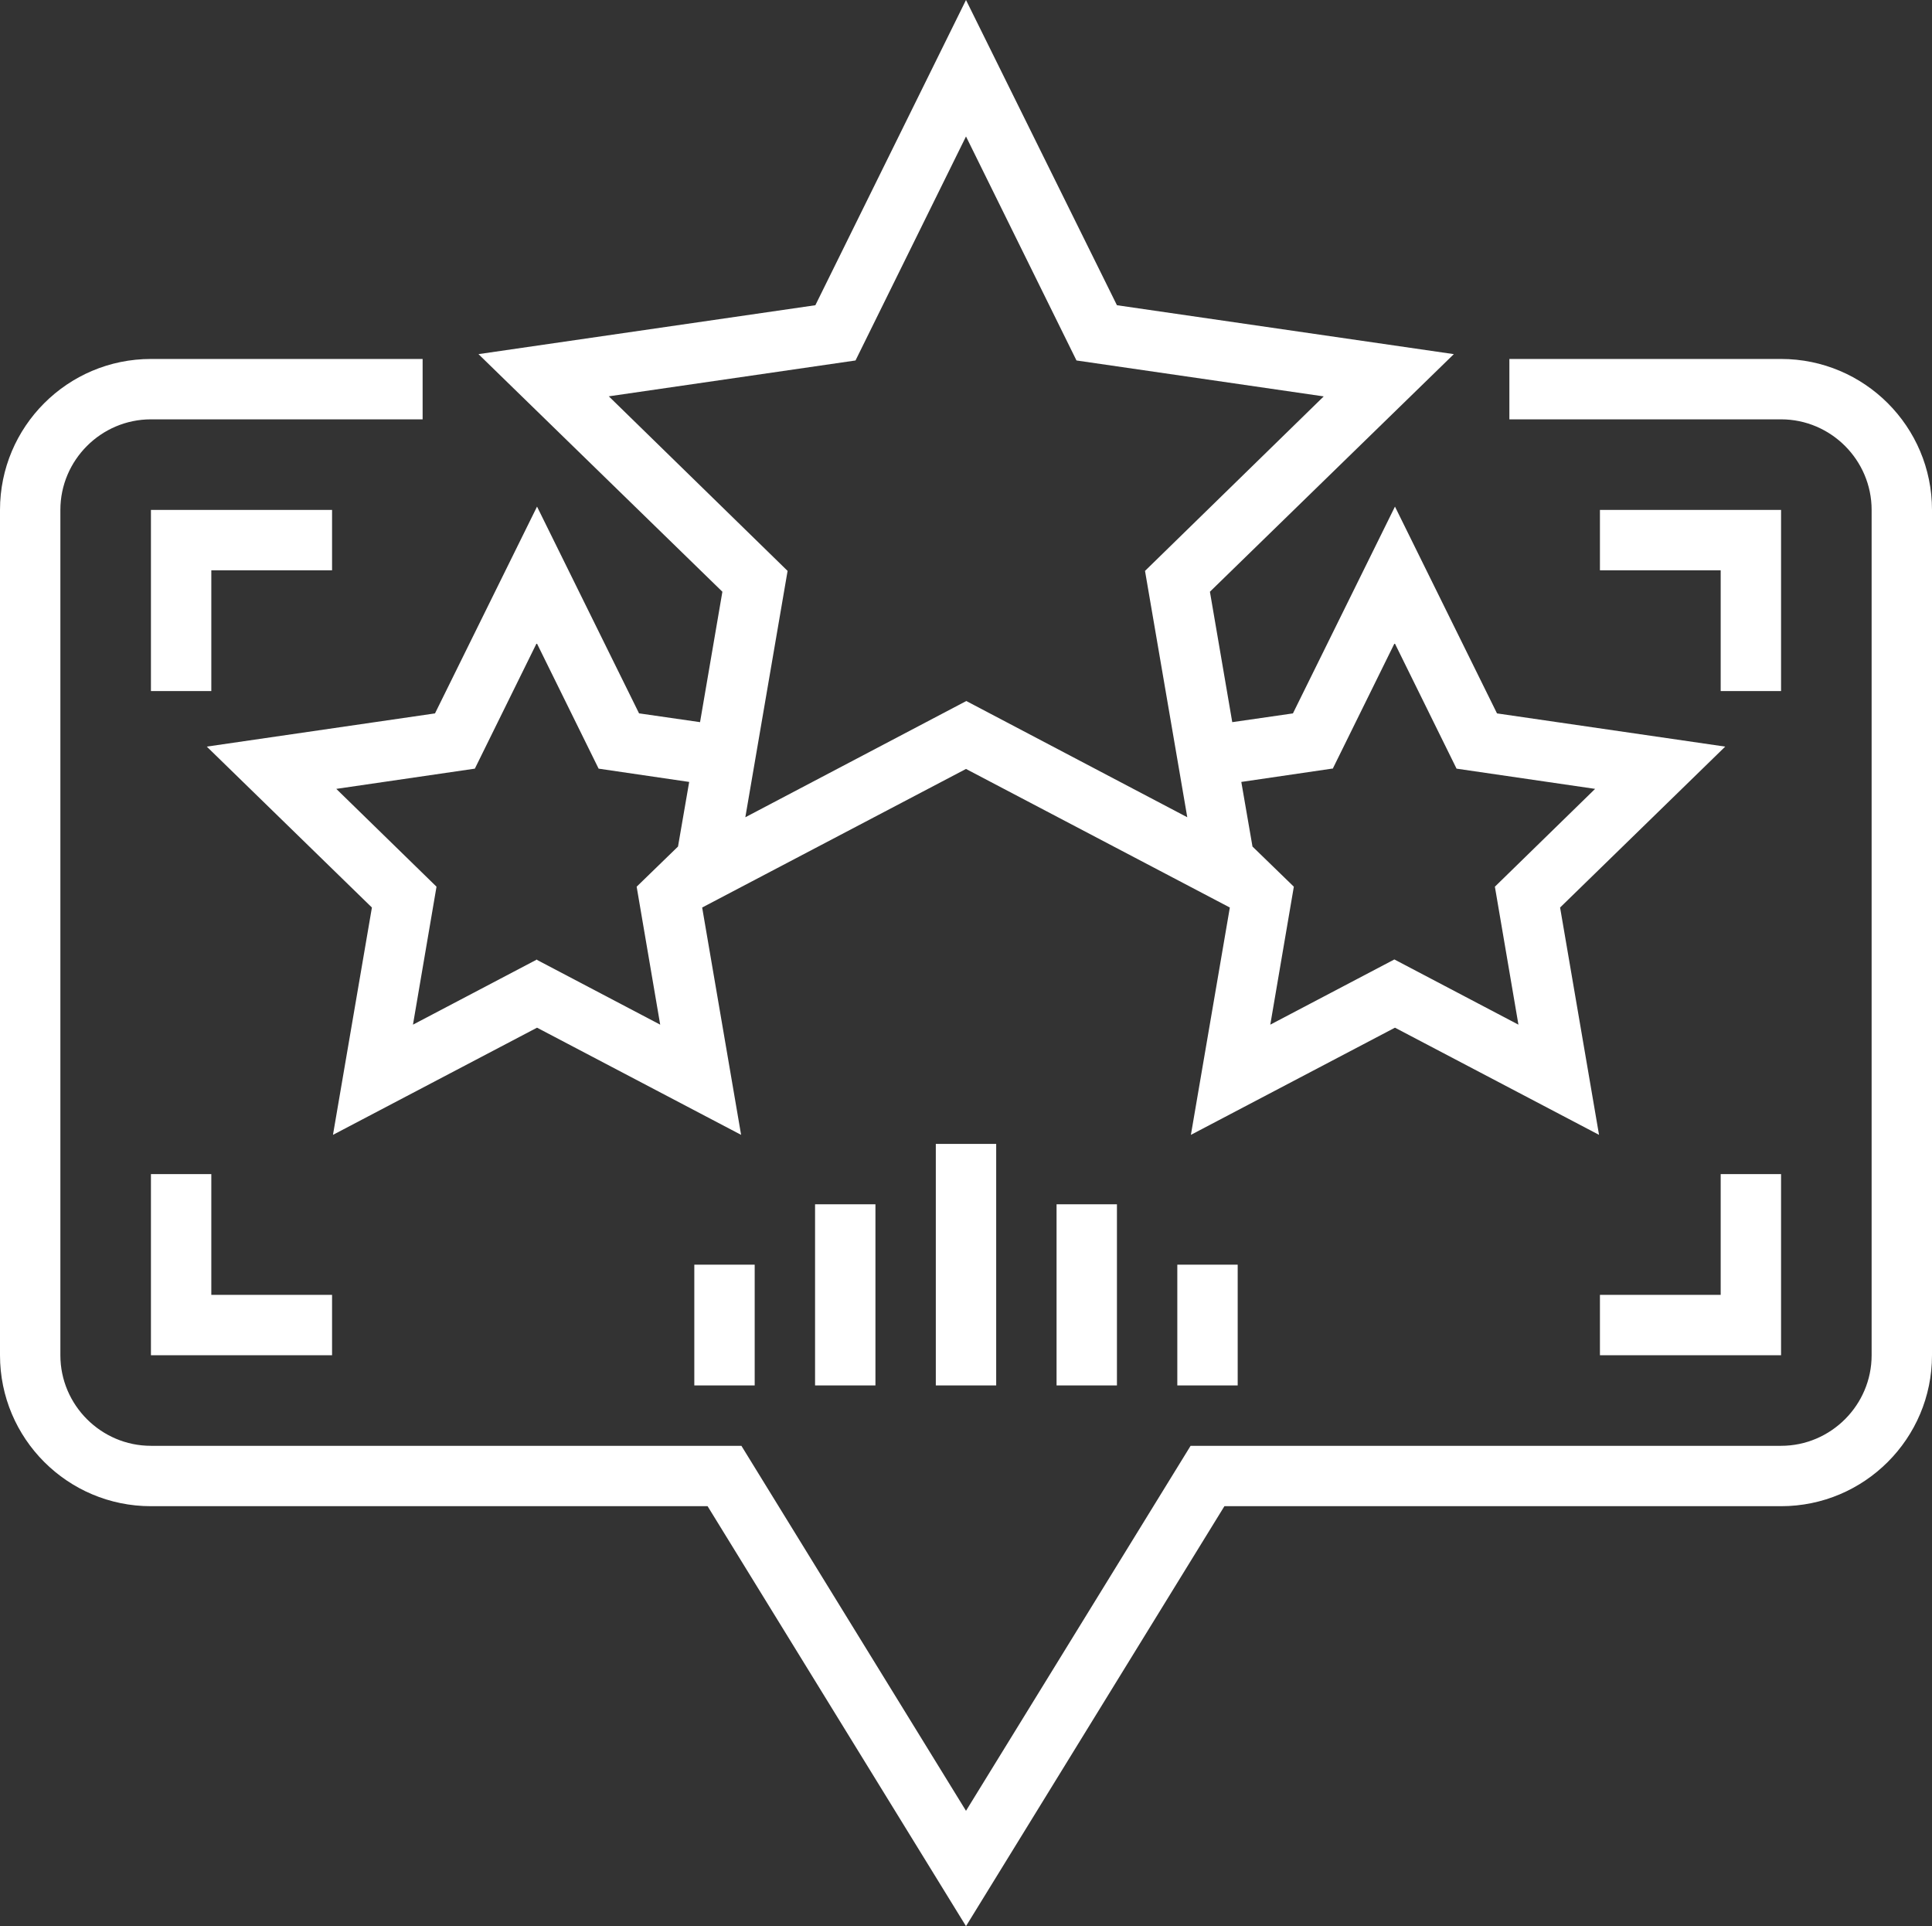
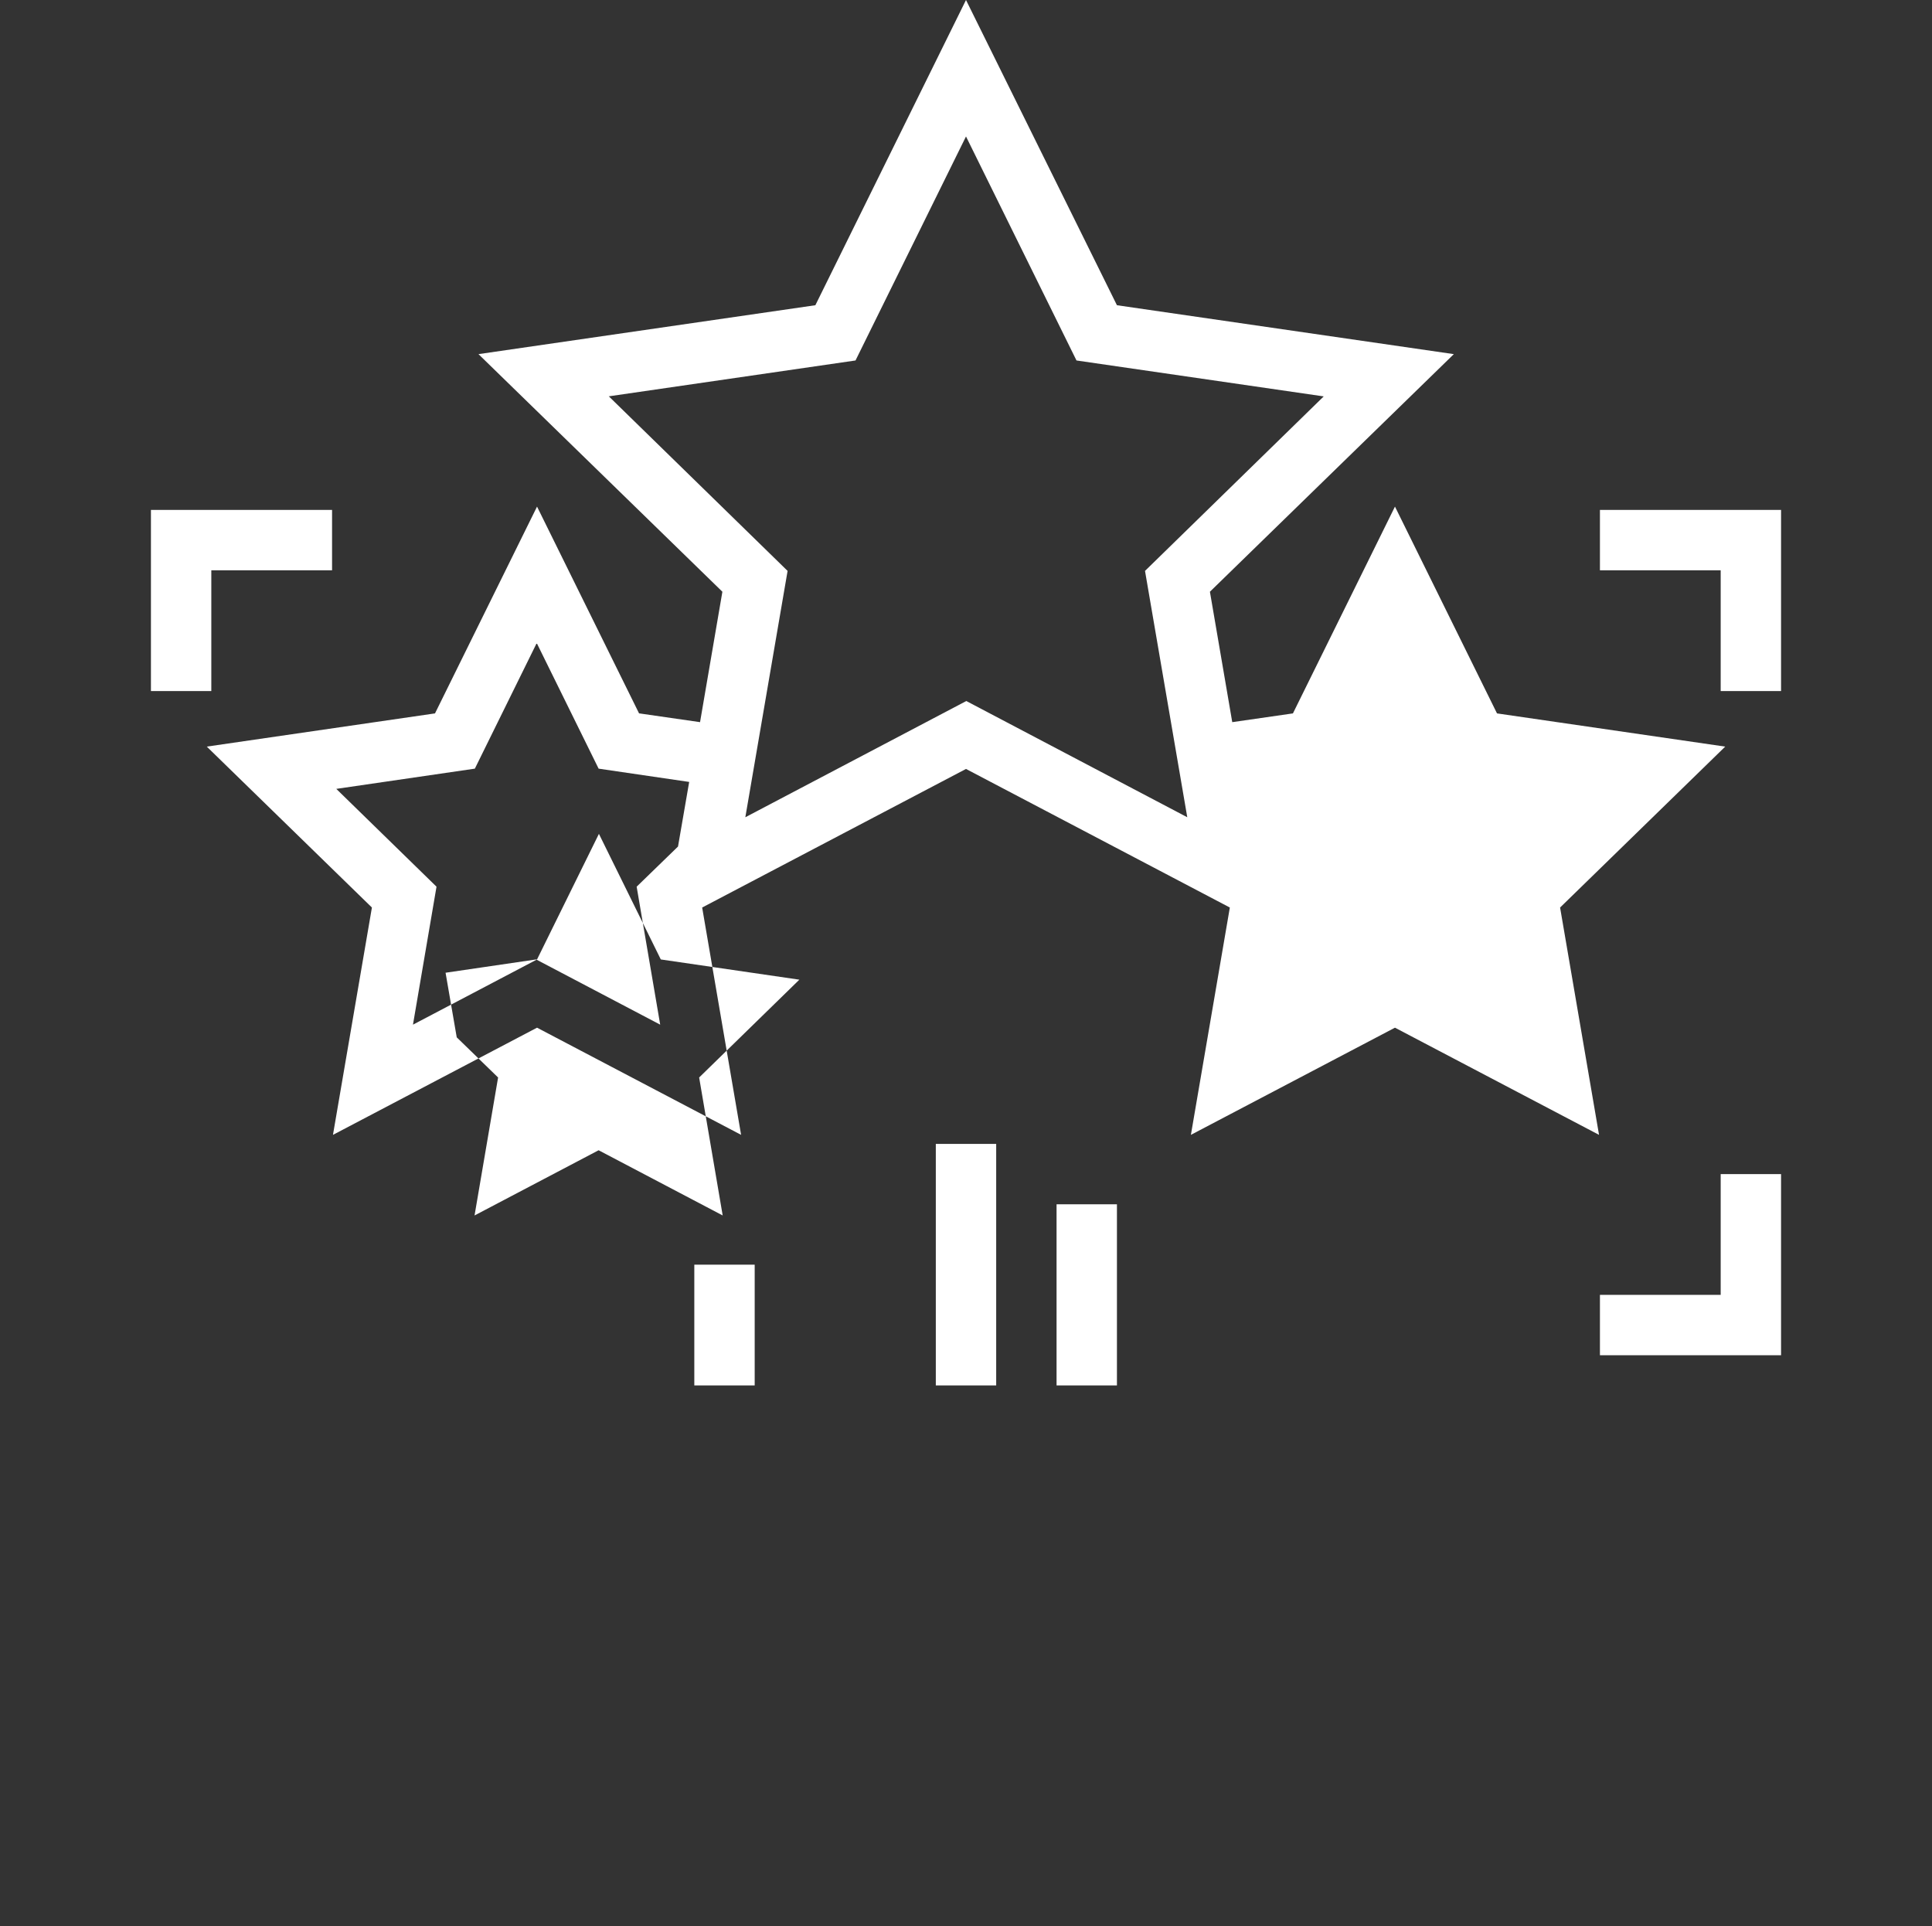
<svg xmlns="http://www.w3.org/2000/svg" id="Layer_1" data-name="Layer 1" viewBox="0 0 64 63.8">
  <rect x="0" y="0" width="64" height="63.8" fill="#333333" stroke="none" />
  <defs fill="#000000">
    <style>
      .cls-1 {
        fill: #ffffff;
      }
    </style>
  </defs>
-   <path class="cls-1" d="M59,11.89h-9v2h9c1.65,0,3,1.35,3,3v28c0,1.65-1.35,3-3,3h-19.56l-7.44,12.09-7.44-12.09H5c-1.65,0-3-1.35-3-3V16.89c0-1.65,1.35-3,3-3H14v-2H5c-2.76,0-5,2.24-5,5v28c0,2.76,2.24,5,5,5H23.44l8.56,13.91,8.56-13.91h18.44c2.76,0,5-2.24,5-5V16.89c0-2.76-2.24-5-5-5Z" fill="#000000" />
  <polygon class="cls-1" points="7 18.89 11 18.89 11 16.89 5 16.89 5 22.89 7 22.89 7 18.89" fill="#000000" />
-   <polygon class="cls-1" points="5 38.89 5 44.89 11 44.89 11 42.89 7 42.89 7 38.89 5 38.89" fill="#000000" />
  <polygon class="cls-1" points="59 22.89 59 16.89 53 16.89 53 18.89 57 18.89 57 22.89 59 22.89" fill="#000000" />
  <polygon class="cls-1" points="57 42.89 53 42.89 53 44.89 59 44.89 59 38.89 57 38.89 57 42.89" fill="#000000" />
-   <path class="cls-1" d="M21.17,23.63l-3.38-6.85-3.38,6.85-7.56,1.1,5.47,5.33-1.29,7.53,6.76-3.55,6.76,3.55-1.29-7.53,8.74-4.59,8.74,4.59-1.29,7.53,6.76-3.55,6.76,3.55-1.29-7.53,5.47-5.33-7.56-1.1-3.38-6.85-3.38,6.85-2.01,.29-.74-4.32,8.08-7.87-11.16-1.62L32,0l-4.99,10.11-11.16,1.62,8.08,7.87-.74,4.32-2.01-.29Zm-3.38,8.15l-4.11,2.16,.78-4.57-3.32-3.24,4.59-.67,2.05-4.16,2.05,4.16,3,.44-.37,2.14-1.37,1.33,.78,4.57-4.11-2.16Zm26.36-6.32l2.05-4.16,2.05,4.16,4.59,.67-3.32,3.24,.78,4.57-4.11-2.16-4.11,2.16,.78-4.57-1.37-1.33-.37-2.14,3-.44ZM20.15,13.13l8.19-1.19,3.66-7.42,3.66,7.42,8.19,1.19-5.92,5.78,1.4,8.16-7.32-3.85-7.32,3.85,1.4-8.16-5.92-5.78Z" fill="#000000" />
+   <path class="cls-1" d="M21.17,23.63l-3.38-6.85-3.38,6.85-7.56,1.1,5.47,5.33-1.29,7.53,6.76-3.55,6.76,3.55-1.29-7.53,8.74-4.59,8.74,4.59-1.29,7.53,6.76-3.55,6.76,3.55-1.29-7.53,5.47-5.33-7.56-1.1-3.38-6.85-3.38,6.85-2.01,.29-.74-4.32,8.08-7.87-11.16-1.62L32,0l-4.99,10.11-11.16,1.62,8.08,7.87-.74,4.32-2.01-.29Zm-3.38,8.15l-4.11,2.16,.78-4.57-3.32-3.24,4.59-.67,2.05-4.16,2.05,4.16,3,.44-.37,2.14-1.37,1.33,.78,4.57-4.11-2.16Zl2.05-4.16,2.05,4.16,4.59,.67-3.32,3.24,.78,4.57-4.11-2.16-4.11,2.16,.78-4.57-1.37-1.33-.37-2.14,3-.44ZM20.15,13.13l8.19-1.19,3.66-7.42,3.66,7.42,8.19,1.19-5.92,5.78,1.4,8.16-7.32-3.85-7.32,3.85,1.4-8.16-5.92-5.78Z" fill="#000000" />
  <rect class="cls-1" x="31" y="37.89" width="2" height="8" fill="#000000" />
-   <rect class="cls-1" x="27" y="39.89" width="2" height="6" fill="#000000" />
  <rect class="cls-1" x="23" y="41.89" width="2" height="4" fill="#000000" />
-   <rect class="cls-1" x="39" y="41.89" width="2" height="4" fill="#000000" />
  <rect class="cls-1" x="35" y="39.89" width="2" height="6" fill="#000000" />
</svg>